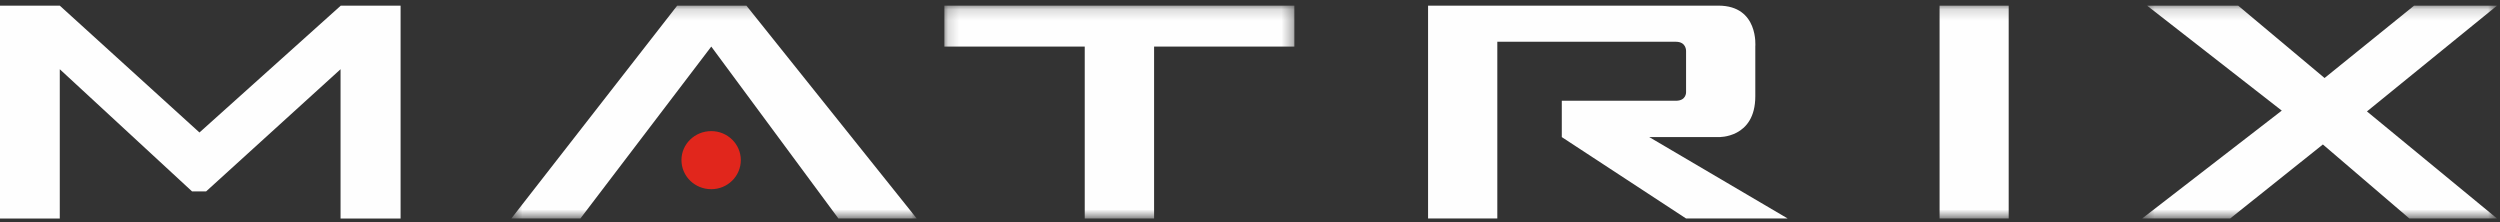
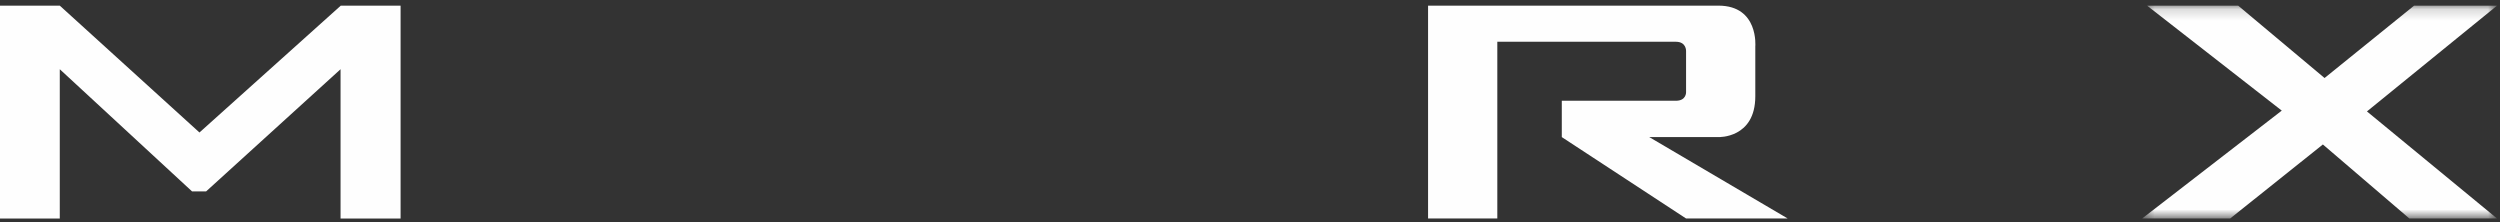
<svg xmlns="http://www.w3.org/2000/svg" xmlns:xlink="http://www.w3.org/1999/xlink" width="225" height="20" viewBox="0 0 225 20">
  <rect x="0" y="0" width="225" height="20" fill="#333333" stroke="none" />
  <title>Page 1</title>
  <defs>
-     <path id="a" d="M36.987.16H.502v19.156h36.485V.16z" />
    <path id="c" d="M.373 19.316h31.94V.16H.372v19.156z" />
-     <path id="e" d="M31.663.16H.163v19.156h31.5V.16z" />
-     <path id="g" d="M0 19.316h224.734V.16H0z" />
  </defs>
  <g fill="none" fill-rule="evenodd">
    <path fill="#FEFEFE" d="M30.67.508L17.951 11.924 5.381.508H0v19.157H5.38V6.23l11.905 10.997h1.264L30.65 6.23v13.435h5.403V.508z" />
    <g transform="translate(0 .348)">
      <path d="M148.432 11.99h6.228s3.317.13 3.317-3.671V3.844S158.307.16 154.66.16h-26.134v19.156h6.232V3.41h16.068c.956 0 .92.832.92.832v3.707s.036.772-.92.772h-10.265v3.27l11.185 7.325h9.144l-12.458-7.326z" fill="#FEFEFE" />
      <g transform="translate(45.519)">
        <mask id="b" fill="#fff">
          <use xlink:href="#a" />
        </mask>
        <path fill="#FEFEFE" mask="url(#b)" d="M18.496 3.844l11.441 15.472h7.05L21.658.16h-6.23L.501 19.316h6.216z" />
      </g>
      <g transform="translate(192.421)">
        <mask id="d" fill="#fff">
          <use xlink:href="#c" />
        </mask>
        <path fill="#FEFEFE" mask="url(#d)" d="M12.938 9.608L.817.16h8.197l7.775 6.513L24.847.16h7.465L20.604 9.68l11.708 9.636H24.42l-7.782-6.662-8.343 6.662H.373z" />
      </g>
      <g transform="translate(84.83)">
        <mask id="f" fill="#fff">
          <use xlink:href="#e" />
        </mask>
        <path fill="#FEFEFE" mask="url(#f)" d="M19.038 19.316h-6.242V3.844H.163V.16h31.5v3.684H19.038z" />
      </g>
      <mask id="h" fill="#fff">
        <use xlink:href="#g" />
      </mask>
-       <path fill="#FEFEFE" mask="url(#h)" d="M174.563 19.316h6.219V.16h-6.22z" />
-       <path d="M66.673 14.058c0-1.436-1.193-2.606-2.658-2.606-1.488 0-2.684 1.17-2.684 2.606 0 1.454 1.196 2.621 2.684 2.621 1.465 0 2.658-1.167 2.658-2.621" fill="#E1261C" mask="url(#h)" />
    </g>
  </g>
</svg>